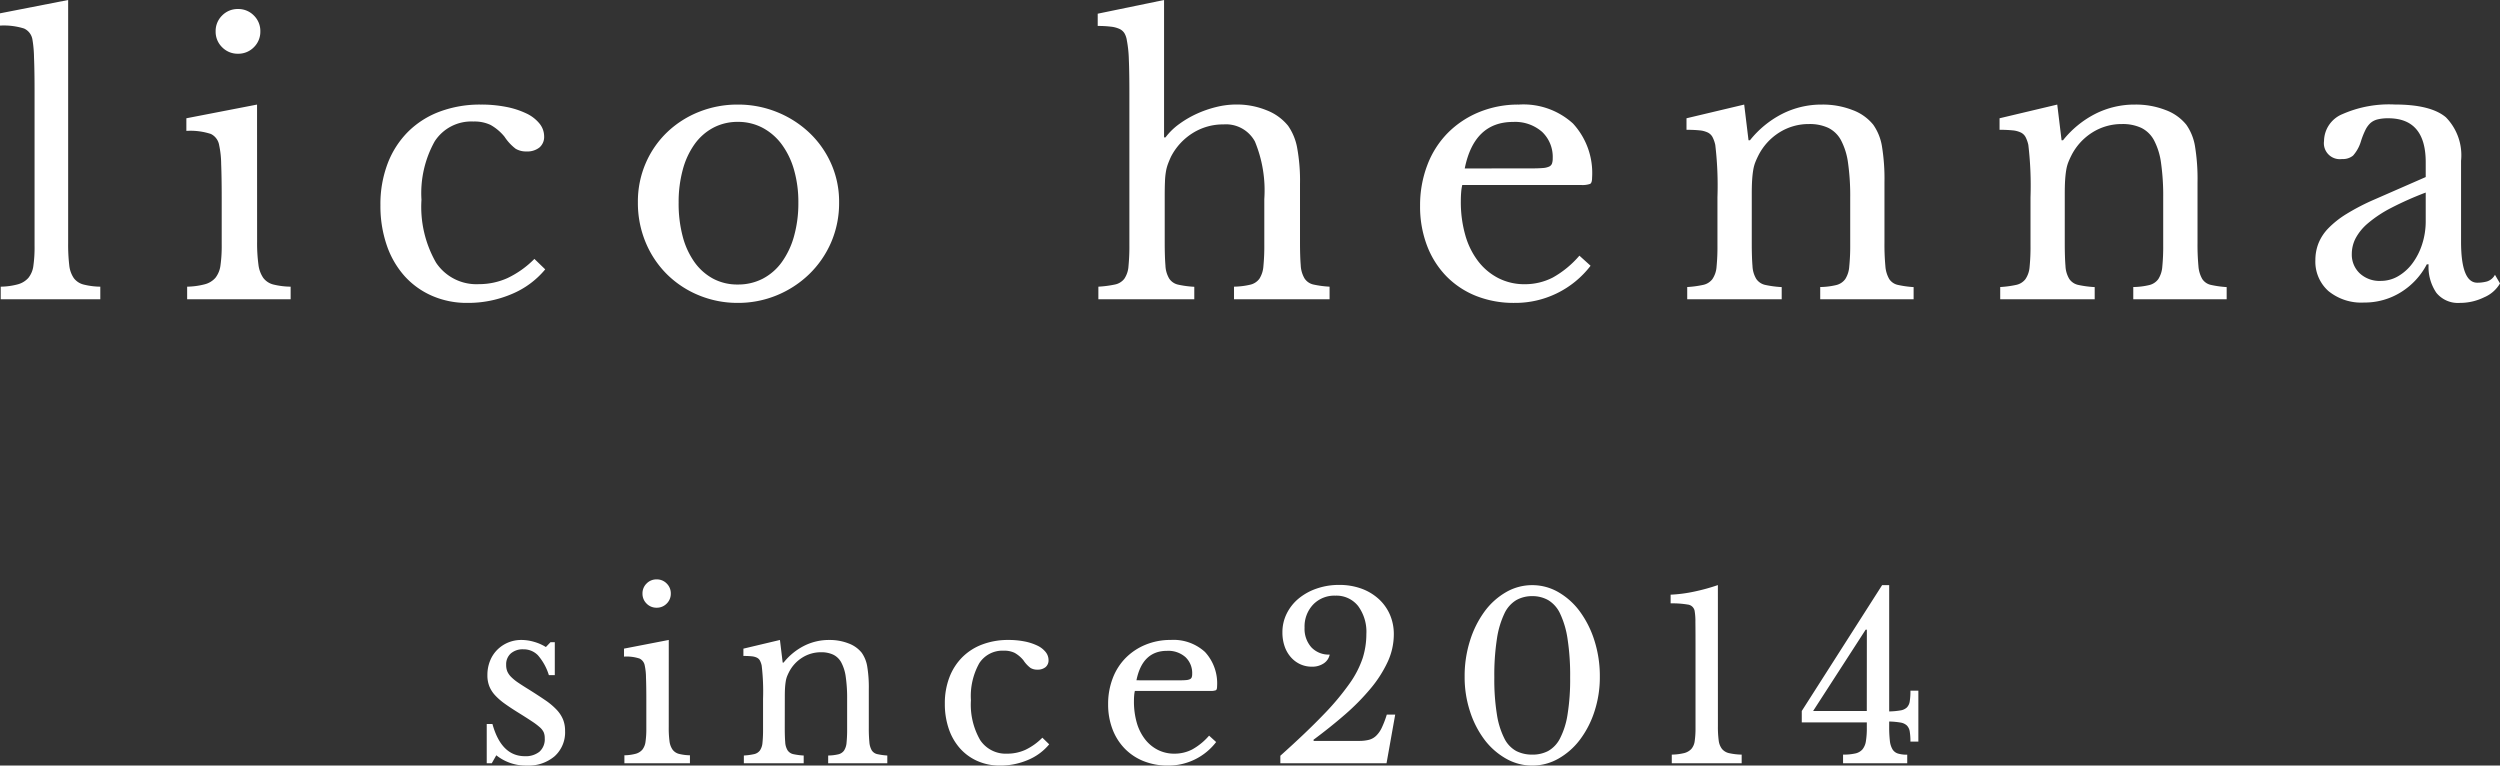
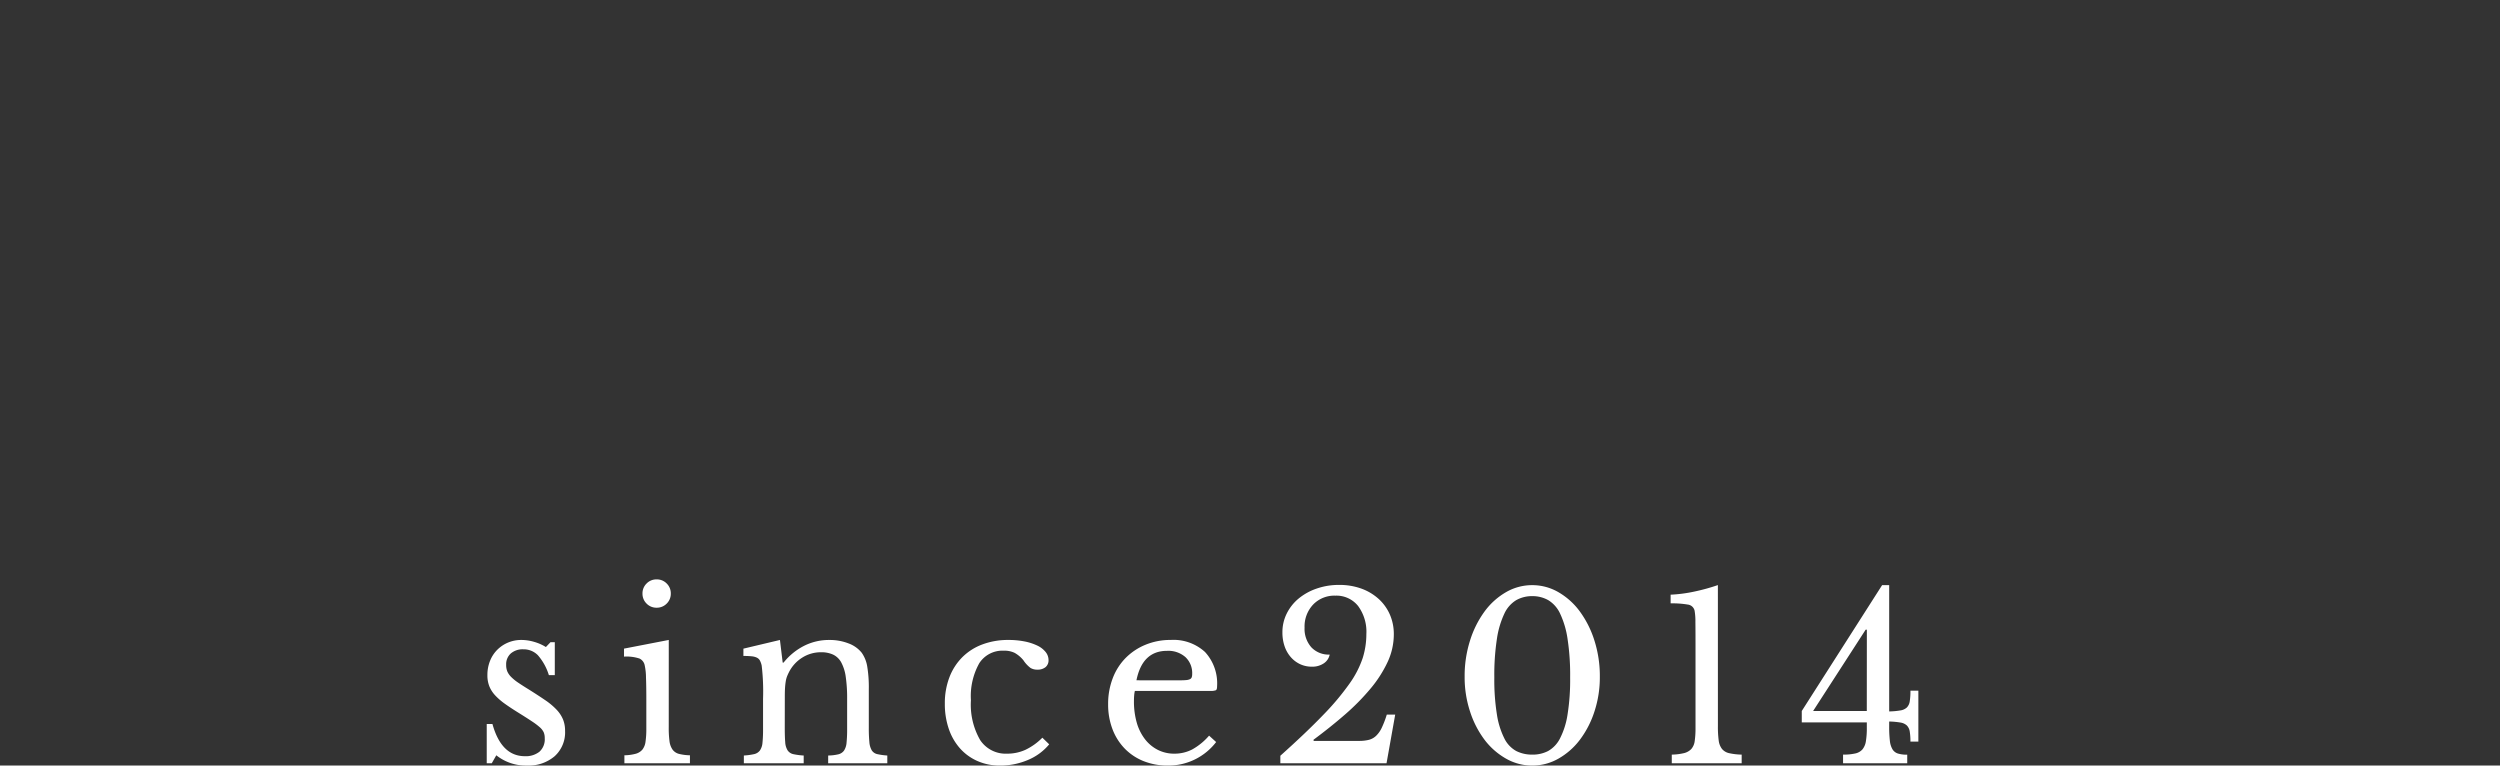
<svg xmlns="http://www.w3.org/2000/svg" width="207.99" height="63.692" viewBox="0 0 207.99 63.692">
  <rect x="0" y="0" width="207.99" height="63.692" fill="#333333" stroke="none" />
  <g id="グループ_1058" data-name="グループ 1058" transform="translate(-614.6 -11107.498)">
-     <path id="パス_1072" data-name="パス 1072" d="M6.27-4.68a14.78,14.78,0,0,0,.09,1.83,2.327,2.327,0,0,0,.375,1.08,1.464,1.464,0,0,0,.81.54,6,6,0,0,0,1.4.18V0H.66V-1.05a5.743,5.743,0,0,0,1.44-.2,1.8,1.8,0,0,0,.855-.525,1.978,1.978,0,0,0,.42-1,10.971,10.971,0,0,0,.1-1.7V-17.4q0-1.62-.045-2.715A9.687,9.687,0,0,0,3.3-21.6a1.217,1.217,0,0,0-.705-.93,5.653,5.653,0,0,0-2-.24v-1.02L6.27-24.9Zm15.72-.09A13.293,13.293,0,0,0,22.1-2.895a2.457,2.457,0,0,0,.4,1.11,1.511,1.511,0,0,0,.84.555,6.363,6.363,0,0,0,1.44.18V0H16.17V-1.05a6.159,6.159,0,0,0,1.47-.2,1.757,1.757,0,0,0,.885-.54,2.109,2.109,0,0,0,.42-1.05,11.588,11.588,0,0,0,.1-1.725V-8.4q0-1.74-.045-2.865a7.7,7.7,0,0,0-.165-1.545,1.266,1.266,0,0,0-.69-.945,5.446,5.446,0,0,0-2.04-.255v-1.05l5.88-1.14ZM18.54-22.29a1.8,1.8,0,0,1,.54-1.32,1.8,1.8,0,0,1,1.32-.54,1.8,1.8,0,0,1,1.32.54,1.8,1.8,0,0,1,.54,1.32,1.8,1.8,0,0,1-.54,1.32,1.8,1.8,0,0,1-1.32.54,1.8,1.8,0,0,1-1.32-.54A1.8,1.8,0,0,1,18.54-22.29ZM45.96-2.49A7.21,7.21,0,0,1,43.17-.435,9.244,9.244,0,0,1,39.48.3a7.208,7.208,0,0,1-2.925-.585,6.639,6.639,0,0,1-2.3-1.65A7.458,7.458,0,0,1,32.775-4.5a10.028,10.028,0,0,1-.525-3.33,9.506,9.506,0,0,1,.6-3.465,7.541,7.541,0,0,1,1.695-2.64,7.369,7.369,0,0,1,2.64-1.68A9.545,9.545,0,0,1,40.59-16.2a10.728,10.728,0,0,1,2.13.195,6.927,6.927,0,0,1,1.665.54,3.094,3.094,0,0,1,1.095.84,1.688,1.688,0,0,1,.39,1.065,1.151,1.151,0,0,1-.39.93,1.621,1.621,0,0,1-1.08.33,1.669,1.669,0,0,1-.9-.225,4.068,4.068,0,0,1-.93-1.005,4.07,4.07,0,0,0-1.155-.975,3.114,3.114,0,0,0-1.425-.285,3.623,3.623,0,0,0-3.225,1.65,8.831,8.831,0,0,0-1.1,4.86,9.313,9.313,0,0,0,1.215,5.235A4.028,4.028,0,0,0,40.44-1.26a5.753,5.753,0,0,0,2.37-.5A7.927,7.927,0,0,0,45.06-3.36ZM61.98-16.2a8.605,8.605,0,0,1,3.24.615A8.569,8.569,0,0,1,67.9-13.89a8.008,8.008,0,0,1,1.83,2.565A7.773,7.773,0,0,1,70.41-8.07a8.232,8.232,0,0,1-.675,3.36A8.219,8.219,0,0,1,67.9-2.07,8.511,8.511,0,0,1,65.22-.33,8.426,8.426,0,0,1,61.98.3a8.413,8.413,0,0,1-3.195-.615A8.169,8.169,0,0,1,56.13-2.04,8.1,8.1,0,0,1,54.33-4.7a8.5,8.5,0,0,1-.66-3.375,8.029,8.029,0,0,1,.66-3.27,7.883,7.883,0,0,1,1.8-2.58,8.218,8.218,0,0,1,2.655-1.68A8.6,8.6,0,0,1,61.98-16.2Zm0,1.44a4.292,4.292,0,0,0-2.025.48,4.511,4.511,0,0,0-1.56,1.365,6.551,6.551,0,0,0-.99,2.13A10.262,10.262,0,0,0,57.06-8.04,10.678,10.678,0,0,0,57.4-5.22a6.537,6.537,0,0,0,.99,2.145A4.557,4.557,0,0,0,59.94-1.71a4.267,4.267,0,0,0,2.04.48,4.446,4.446,0,0,0,2.07-.48,4.545,4.545,0,0,0,1.59-1.38,6.755,6.755,0,0,0,1.02-2.16,10.138,10.138,0,0,0,.36-2.79,9.7,9.7,0,0,0-.36-2.73,6.605,6.605,0,0,0-1.02-2.115,4.759,4.759,0,0,0-1.59-1.38A4.336,4.336,0,0,0,61.98-14.76ZM97.5-4.77q0,1.23.06,1.95a2.3,2.3,0,0,0,.315,1.1,1.206,1.206,0,0,0,.735.5,8.207,8.207,0,0,0,1.35.18V0H91.98V-1.05a9,9,0,0,0,1.38-.18,1.309,1.309,0,0,0,.78-.48,2.1,2.1,0,0,0,.345-1.035A17.256,17.256,0,0,0,94.56-4.56V-17.13q0-1.77-.045-2.82a9.812,9.812,0,0,0-.165-1.59,1.672,1.672,0,0,0-.195-.585.954.954,0,0,0-.4-.36,2.32,2.32,0,0,0-.72-.195,8.606,8.606,0,0,0-1.11-.06v-1.02l5.52-1.14v11.43h.12a5.332,5.332,0,0,1,1.125-1.1,8.418,8.418,0,0,1,1.455-.855,9.033,9.033,0,0,1,1.635-.57,6.969,6.969,0,0,1,1.665-.21,6.542,6.542,0,0,1,2.535.48,4.278,4.278,0,0,1,1.785,1.29,4.665,4.665,0,0,1,.75,1.815,15.252,15.252,0,0,1,.24,3.045v4.8q0,1.23.06,1.935a2.372,2.372,0,0,0,.315,1.1,1.186,1.186,0,0,0,.735.51,8.207,8.207,0,0,0,1.35.18V0h-7.95V-1.05a6.344,6.344,0,0,0,1.35-.165,1.306,1.306,0,0,0,.765-.5,2.214,2.214,0,0,0,.33-1.035,17.256,17.256,0,0,0,.075-1.815V-8.34a10.646,10.646,0,0,0-.78-4.785,2.737,2.737,0,0,0-2.61-1.425,4.751,4.751,0,0,0-2.565.72,5.034,5.034,0,0,0-1.815,1.98q-.15.33-.255.615a3.564,3.564,0,0,0-.165.645,6.3,6.3,0,0,0-.075.825Q97.5-9.3,97.5-8.61Zm35.43,1.98A7.893,7.893,0,0,1,126.6.3a8.457,8.457,0,0,1-3.21-.585,7.166,7.166,0,0,1-2.475-1.65,7.429,7.429,0,0,1-1.6-2.55,9.1,9.1,0,0,1-.57-3.285,9.365,9.365,0,0,1,.6-3.39,7.668,7.668,0,0,1,1.695-2.67,7.858,7.858,0,0,1,2.61-1.74,8.549,8.549,0,0,1,3.315-.63,6.12,6.12,0,0,1,4.5,1.575,6.076,6.076,0,0,1,1.59,4.515q0,.42-.165.51a1.978,1.978,0,0,1-.765.09h-9.87a3.818,3.818,0,0,0-.09.585q-.03.345-.03.765a10.029,10.029,0,0,0,.375,2.835,6.426,6.426,0,0,0,1.08,2.175,4.985,4.985,0,0,0,1.68,1.395,4.735,4.735,0,0,0,2.175.5,5.045,5.045,0,0,0,2.34-.555A8.1,8.1,0,0,0,132-3.63Zm-4.95-8.1q.6,0,.96-.03a1.546,1.546,0,0,0,.54-.12.458.458,0,0,0,.24-.255,1.3,1.3,0,0,0,.06-.435,2.87,2.87,0,0,0-.885-2.2,3.4,3.4,0,0,0-2.415-.825q-3.24,0-4.02,3.87Zm18.36,6.18q0,1.23.06,1.935a2.269,2.269,0,0,0,.315,1.08,1.212,1.212,0,0,0,.75.5,8.6,8.6,0,0,0,1.365.18V0h-7.86V-1.02A8.477,8.477,0,0,0,142.3-1.2a1.3,1.3,0,0,0,.765-.48,2.078,2.078,0,0,0,.345-1.02,16.809,16.809,0,0,0,.075-1.8V-8.49a28.876,28.876,0,0,0-.18-4.35,2.676,2.676,0,0,0-.225-.645.9.9,0,0,0-.4-.39,2.036,2.036,0,0,0-.69-.18,10.51,10.51,0,0,0-1.08-.045v-.96l4.8-1.14.36,2.97h.12a8.209,8.209,0,0,1,2.67-2.19,7.225,7.225,0,0,1,3.33-.78,6.808,6.808,0,0,1,2.52.45,3.966,3.966,0,0,1,1.74,1.23,4.344,4.344,0,0,1,.72,1.785,16.846,16.846,0,0,1,.21,3.015v5.01a19.333,19.333,0,0,0,.075,1.935,2.519,2.519,0,0,0,.315,1.08,1.152,1.152,0,0,0,.735.5,8.368,8.368,0,0,0,1.3.18V0h-7.77V-1.02a6.1,6.1,0,0,0,1.335-.165,1.3,1.3,0,0,0,.75-.5,2.215,2.215,0,0,0,.33-1.035A16.886,16.886,0,0,0,154.53-4.5V-8.46a19.381,19.381,0,0,0-.18-2.88,5.621,5.621,0,0,0-.585-1.89,2.411,2.411,0,0,0-1.065-1.035,3.665,3.665,0,0,0-1.59-.315,4.569,4.569,0,0,0-2.475.7,4.833,4.833,0,0,0-1.755,1.935q-.15.3-.255.57a3.2,3.2,0,0,0-.165.63q-.06.36-.09.825t-.03,1.185Zm26.04,0q0,1.23.06,1.935a2.269,2.269,0,0,0,.315,1.08,1.212,1.212,0,0,0,.75.5,8.6,8.6,0,0,0,1.365.18V0h-7.86V-1.02a8.477,8.477,0,0,0,1.335-.18,1.3,1.3,0,0,0,.765-.48,2.078,2.078,0,0,0,.345-1.02,16.809,16.809,0,0,0,.075-1.8V-8.49a28.876,28.876,0,0,0-.18-4.35,2.676,2.676,0,0,0-.225-.645.9.9,0,0,0-.4-.39,2.036,2.036,0,0,0-.69-.18,10.51,10.51,0,0,0-1.08-.045v-.96l4.8-1.14.36,2.97h.12a8.209,8.209,0,0,1,2.67-2.19,7.225,7.225,0,0,1,3.33-.78,6.808,6.808,0,0,1,2.52.45,3.966,3.966,0,0,1,1.74,1.23,4.344,4.344,0,0,1,.72,1.785,16.846,16.846,0,0,1,.21,3.015v5.01a19.333,19.333,0,0,0,.075,1.935,2.519,2.519,0,0,0,.315,1.08,1.152,1.152,0,0,0,.735.5,8.368,8.368,0,0,0,1.3.18V0h-7.77V-1.02a6.1,6.1,0,0,0,1.335-.165,1.3,1.3,0,0,0,.75-.5,2.215,2.215,0,0,0,.33-1.035A16.886,16.886,0,0,0,180.57-4.5V-8.46a19.381,19.381,0,0,0-.18-2.88,5.621,5.621,0,0,0-.585-1.89,2.411,2.411,0,0,0-1.065-1.035,3.665,3.665,0,0,0-1.59-.315,4.569,4.569,0,0,0-2.475.7,4.833,4.833,0,0,0-1.755,1.935q-.15.3-.255.57a3.2,3.2,0,0,0-.165.63q-.06.36-.09.825t-.03,1.185Zm30.03-4.17a26.823,26.823,0,0,0-2.9,1.29,10.127,10.127,0,0,0-1.9,1.26,4.261,4.261,0,0,0-1.035,1.26,2.854,2.854,0,0,0-.315,1.29,2.14,2.14,0,0,0,.66,1.62,2.415,2.415,0,0,0,1.74.63,2.86,2.86,0,0,0,1.455-.39A3.977,3.977,0,0,0,201.3-2.985a5.409,5.409,0,0,0,.81-1.59,6.172,6.172,0,0,0,.3-1.935Zm0-1.29V-11.4q0-3.66-3.12-3.66a3.634,3.634,0,0,0-.87.09,1.415,1.415,0,0,0-.6.3,1.938,1.938,0,0,0-.435.6,6.651,6.651,0,0,0-.375.96,3.129,3.129,0,0,1-.645,1.155,1.32,1.32,0,0,1-.915.285,1.326,1.326,0,0,1-1.5-1.5,2.451,2.451,0,0,1,1.53-2.235,9.617,9.617,0,0,1,4.35-.8q3,0,4.26,1.065a4.51,4.51,0,0,1,1.26,3.615V-4.8q0,3.42,1.35,3.42a3.1,3.1,0,0,0,.81-.105,1.126,1.126,0,0,0,.66-.555l.42.72a2.776,2.776,0,0,1-1.32,1.155A4.555,4.555,0,0,1,205.26.3a2.321,2.321,0,0,1-1.965-.84,3.818,3.818,0,0,1-.645-2.37h-.15a5.975,5.975,0,0,1-2.16,2.325,5.7,5.7,0,0,1-3.06.855,4.313,4.313,0,0,1-2.97-.96,3.279,3.279,0,0,1-1.08-2.58,3.8,3.8,0,0,1,.255-1.38,3.857,3.857,0,0,1,.825-1.26,7.767,7.767,0,0,1,1.5-1.185,18.226,18.226,0,0,1,2.28-1.185Z" transform="translate(614 11132.398)" fill="#fff" />
    <path id="パス_1073" data-name="パス 1073" d="M-63.488,0h-.418V-3.268h.475q.741,2.679,2.7,2.679a1.831,1.831,0,0,0,1.207-.37A1.385,1.385,0,0,0-59.08-2.09a1.228,1.228,0,0,0-.085-.485,1.284,1.284,0,0,0-.323-.418,5.574,5.574,0,0,0-.665-.5q-.427-.285-1.13-.722-.646-.4-1.121-.741a5.229,5.229,0,0,1-.8-.694,2.49,2.49,0,0,1-.484-.751,2.47,2.47,0,0,1-.162-.931,3.145,3.145,0,0,1,.219-1.188,2.729,2.729,0,0,1,.6-.921,2.8,2.8,0,0,1,.893-.6,2.831,2.831,0,0,1,1.121-.219,3.777,3.777,0,0,1,1.064.161,3.77,3.77,0,0,1,.969.428l.38-.4h.361v2.736h-.494a4.55,4.55,0,0,0-.912-1.653,1.653,1.653,0,0,0-1.216-.494,1.513,1.513,0,0,0-1.035.342,1.2,1.2,0,0,0-.389.95,1.383,1.383,0,0,0,.1.56,1.552,1.552,0,0,0,.333.466,3.94,3.94,0,0,0,.579.465q.351.238.846.542.817.513,1.4.912a5.647,5.647,0,0,1,.94.789,2.7,2.7,0,0,1,.532.808,2.491,2.491,0,0,1,.171.95A2.676,2.676,0,0,1-58.263-.58a3.352,3.352,0,0,1-2.3.77,3.938,3.938,0,0,1-2.546-.855Zm14.725-3.021A8.42,8.42,0,0,0-48.7-1.834a1.556,1.556,0,0,0,.257.7.957.957,0,0,0,.532.352A4.03,4.03,0,0,0-47-.665V0h-5.453V-.665a3.9,3.9,0,0,0,.931-.124,1.112,1.112,0,0,0,.561-.342,1.336,1.336,0,0,0,.266-.665,7.339,7.339,0,0,0,.067-1.093V-5.32q0-1.1-.028-1.815a4.874,4.874,0,0,0-.1-.978.8.8,0,0,0-.437-.6,3.449,3.449,0,0,0-1.292-.161v-.665l3.724-.722Zm-2.185-11.1a1.137,1.137,0,0,1,.342-.836,1.137,1.137,0,0,1,.836-.342,1.137,1.137,0,0,1,.836.342,1.137,1.137,0,0,1,.342.836,1.137,1.137,0,0,1-.342.836,1.137,1.137,0,0,1-.836.342,1.137,1.137,0,0,1-.836-.342A1.137,1.137,0,0,1-50.948-14.117ZM-39.111-2.983q0,.779.038,1.225a1.437,1.437,0,0,0,.2.684A.768.768,0,0,0-38.4-.76a5.444,5.444,0,0,0,.864.114V0h-4.978V-.646a5.369,5.369,0,0,0,.846-.114.825.825,0,0,0,.485-.3,1.316,1.316,0,0,0,.218-.646,10.647,10.647,0,0,0,.048-1.14V-5.377a18.289,18.289,0,0,0-.114-2.755,1.7,1.7,0,0,0-.143-.408.57.57,0,0,0-.257-.247,1.289,1.289,0,0,0-.437-.114,6.656,6.656,0,0,0-.684-.028v-.608l3.04-.722.228,1.881h.076a5.2,5.2,0,0,1,1.691-1.387,4.576,4.576,0,0,1,2.109-.494,4.311,4.311,0,0,1,1.6.285,2.512,2.512,0,0,1,1.1.779,2.751,2.751,0,0,1,.456,1.13,10.669,10.669,0,0,1,.133,1.91v3.173a12.245,12.245,0,0,0,.048,1.225,1.6,1.6,0,0,0,.2.684.73.73,0,0,0,.465.313,5.3,5.3,0,0,0,.826.114V0H-35.5V-.646a3.864,3.864,0,0,0,.846-.1.823.823,0,0,0,.475-.313,1.4,1.4,0,0,0,.209-.656,10.7,10.7,0,0,0,.048-1.131V-5.358a12.274,12.274,0,0,0-.114-1.824,3.56,3.56,0,0,0-.371-1.2,1.527,1.527,0,0,0-.674-.655,2.321,2.321,0,0,0-1.007-.2,2.894,2.894,0,0,0-1.568.446A3.061,3.061,0,0,0-38.77-7.562q-.095.19-.161.361a2.023,2.023,0,0,0-.1.4q-.038.228-.057.523t-.019.75Zm22,1.406a4.566,4.566,0,0,1-1.767,1.3A5.855,5.855,0,0,1-21.213.19a4.565,4.565,0,0,1-1.852-.371,4.2,4.2,0,0,1-1.454-1.045A4.724,4.724,0,0,1-25.46-2.85a6.351,6.351,0,0,1-.333-2.109,6.02,6.02,0,0,1,.38-2.194,4.776,4.776,0,0,1,1.073-1.672,4.667,4.667,0,0,1,1.672-1.064,6.045,6.045,0,0,1,2.157-.371,6.794,6.794,0,0,1,1.349.123,4.387,4.387,0,0,1,1.055.342,1.959,1.959,0,0,1,.694.532,1.069,1.069,0,0,1,.247.674A.729.729,0,0,1-17.413-8a1.027,1.027,0,0,1-.684.209,1.057,1.057,0,0,1-.57-.142,2.576,2.576,0,0,1-.589-.636,2.578,2.578,0,0,0-.731-.618,1.972,1.972,0,0,0-.9-.181,2.294,2.294,0,0,0-2.042,1.045,5.593,5.593,0,0,0-.694,3.078,5.9,5.9,0,0,0,.77,3.316A2.551,2.551,0,0,0-20.605-.8a3.643,3.643,0,0,0,1.5-.313,5.02,5.02,0,0,0,1.425-1.016Zm13.889-.19A5,5,0,0,1-7.229.19,5.356,5.356,0,0,1-9.262-.181,4.539,4.539,0,0,1-10.83-1.226a4.7,4.7,0,0,1-1.017-1.615,5.762,5.762,0,0,1-.361-2.08,5.931,5.931,0,0,1,.38-2.147,4.856,4.856,0,0,1,1.074-1.691A4.977,4.977,0,0,1-9.1-9.861a5.415,5.415,0,0,1,2.1-.4,3.876,3.876,0,0,1,2.85,1A3.848,3.848,0,0,1-3.144-6.4q0,.266-.1.323a1.253,1.253,0,0,1-.484.057H-9.984a2.418,2.418,0,0,0-.057.371q-.019.218-.019.484a6.352,6.352,0,0,0,.238,1.8A4.07,4.07,0,0,0-9.139-2a3.157,3.157,0,0,0,1.064.884A3,3,0,0,0-6.7-.8,3.2,3.2,0,0,0-5.215-1.15,5.13,5.13,0,0,0-3.809-2.3ZM-6.355-6.9q.38,0,.608-.019a.979.979,0,0,0,.342-.076.29.29,0,0,0,.152-.161.824.824,0,0,0,.038-.276,1.818,1.818,0,0,0-.561-1.4,2.154,2.154,0,0,0-1.53-.523q-2.052,0-2.546,2.451ZM4.893-1.862H8.674a3.313,3.313,0,0,0,.8-.086,1.37,1.37,0,0,0,.608-.333,2.269,2.269,0,0,0,.475-.674,8,8,0,0,0,.418-1.093h.7L10.954,0H2.119V-.627Q4.285-2.565,5.681-4.018A21.51,21.51,0,0,0,7.876-6.631a8.107,8.107,0,0,0,1.1-2.138,6.656,6.656,0,0,0,.3-1.986,3.606,3.606,0,0,0-.693-2.337A2.3,2.3,0,0,0,6.7-13.946a2.454,2.454,0,0,0-1.852.741,2.654,2.654,0,0,0-.713,1.919,2.316,2.316,0,0,0,.561,1.634,1.978,1.978,0,0,0,1.53.608,1.148,1.148,0,0,1-.494.731,1.7,1.7,0,0,1-.988.276,2.279,2.279,0,0,1-.979-.209,2.35,2.35,0,0,1-.779-.589,2.684,2.684,0,0,1-.513-.9,3.5,3.5,0,0,1-.181-1.149,3.476,3.476,0,0,1,.361-1.577,3.84,3.84,0,0,1,.988-1.245,4.782,4.782,0,0,1,1.491-.826A5.6,5.6,0,0,1,7-14.839a5.358,5.358,0,0,1,1.843.3,4.323,4.323,0,0,1,1.444.855,3.833,3.833,0,0,1,.94,1.3,4.06,4.06,0,0,1,.333,1.663,5.45,5.45,0,0,1-.523,2.309A10.092,10.092,0,0,1,9.6-6.185,18.841,18.841,0,0,1,7.477-4.037q-1.216,1.055-2.6,2.08ZM23.076-14.82a4.319,4.319,0,0,1,2.185.589,5.829,5.829,0,0,1,1.786,1.615A8.282,8.282,0,0,1,28.253-10.2a9.745,9.745,0,0,1,.447,3,9.135,9.135,0,0,1-.447,2.888,7.966,7.966,0,0,1-1.206,2.347A5.859,5.859,0,0,1,25.261-.39a4.374,4.374,0,0,1-2.185.58,4.374,4.374,0,0,1-2.185-.58A5.859,5.859,0,0,1,19.1-1.967,7.966,7.966,0,0,1,17.9-4.313,9.134,9.134,0,0,1,17.452-7.2a9.745,9.745,0,0,1,.446-3A8.282,8.282,0,0,1,19.1-12.616a5.829,5.829,0,0,1,1.786-1.615A4.319,4.319,0,0,1,23.076-14.82Zm0,14.1a2.8,2.8,0,0,0,1.32-.3,2.478,2.478,0,0,0,.988-1.045,6.479,6.479,0,0,0,.627-1.976,18.245,18.245,0,0,0,.219-3.1,19.876,19.876,0,0,0-.219-3.23,7.412,7.412,0,0,0-.617-2.081,2.557,2.557,0,0,0-.988-1.121,2.658,2.658,0,0,0-1.33-.333,2.658,2.658,0,0,0-1.33.333,2.557,2.557,0,0,0-.988,1.121,7.412,7.412,0,0,0-.618,2.081,19.876,19.876,0,0,0-.219,3.23,18.245,18.245,0,0,0,.219,3.1,6.677,6.677,0,0,0,.618,1.976,2.4,2.4,0,0,0,.988,1.045A2.857,2.857,0,0,0,23.076-.722ZM38.523-3.078a8.419,8.419,0,0,0,.067,1.187,1.427,1.427,0,0,0,.275.7,1.07,1.07,0,0,0,.6.351A5.177,5.177,0,0,0,40.5-.722V0H34.685V-.722A4.577,4.577,0,0,0,35.7-.845a1.239,1.239,0,0,0,.608-.342,1.239,1.239,0,0,0,.285-.665,7.339,7.339,0,0,0,.067-1.092V-9.918q0-1.1-.009-1.824a5.184,5.184,0,0,0-.067-.95.656.656,0,0,0-.57-.513,7.869,7.869,0,0,0-1.425-.1v-.722a11.893,11.893,0,0,0,1.966-.257,16.2,16.2,0,0,0,1.966-.542ZM45.5-4.351,52.184-14.82h.589V-4.313a6.392,6.392,0,0,0,.941-.086,1,1,0,0,0,.532-.247.925.925,0,0,0,.238-.513,5.452,5.452,0,0,0,.057-.884H55.2v4.237H54.54a4.978,4.978,0,0,0-.057-.836.916.916,0,0,0-.238-.5,1,1,0,0,0-.532-.247,6.392,6.392,0,0,0-.941-.086v.4a10.055,10.055,0,0,0,.057,1.2,1.753,1.753,0,0,0,.219.713.819.819,0,0,0,.456.352,2.567,2.567,0,0,0,.77.095V0H48.935V-.722a4.426,4.426,0,0,0,1.016-.095,1.1,1.1,0,0,0,.6-.342,1.417,1.417,0,0,0,.285-.684,6.611,6.611,0,0,0,.076-1.1V-3.4H45.5Zm5.415-6.764h-.1l-4.37,6.764h4.465Z" transform="translate(719 11171)" fill="#fff" />
  </g>
</svg>